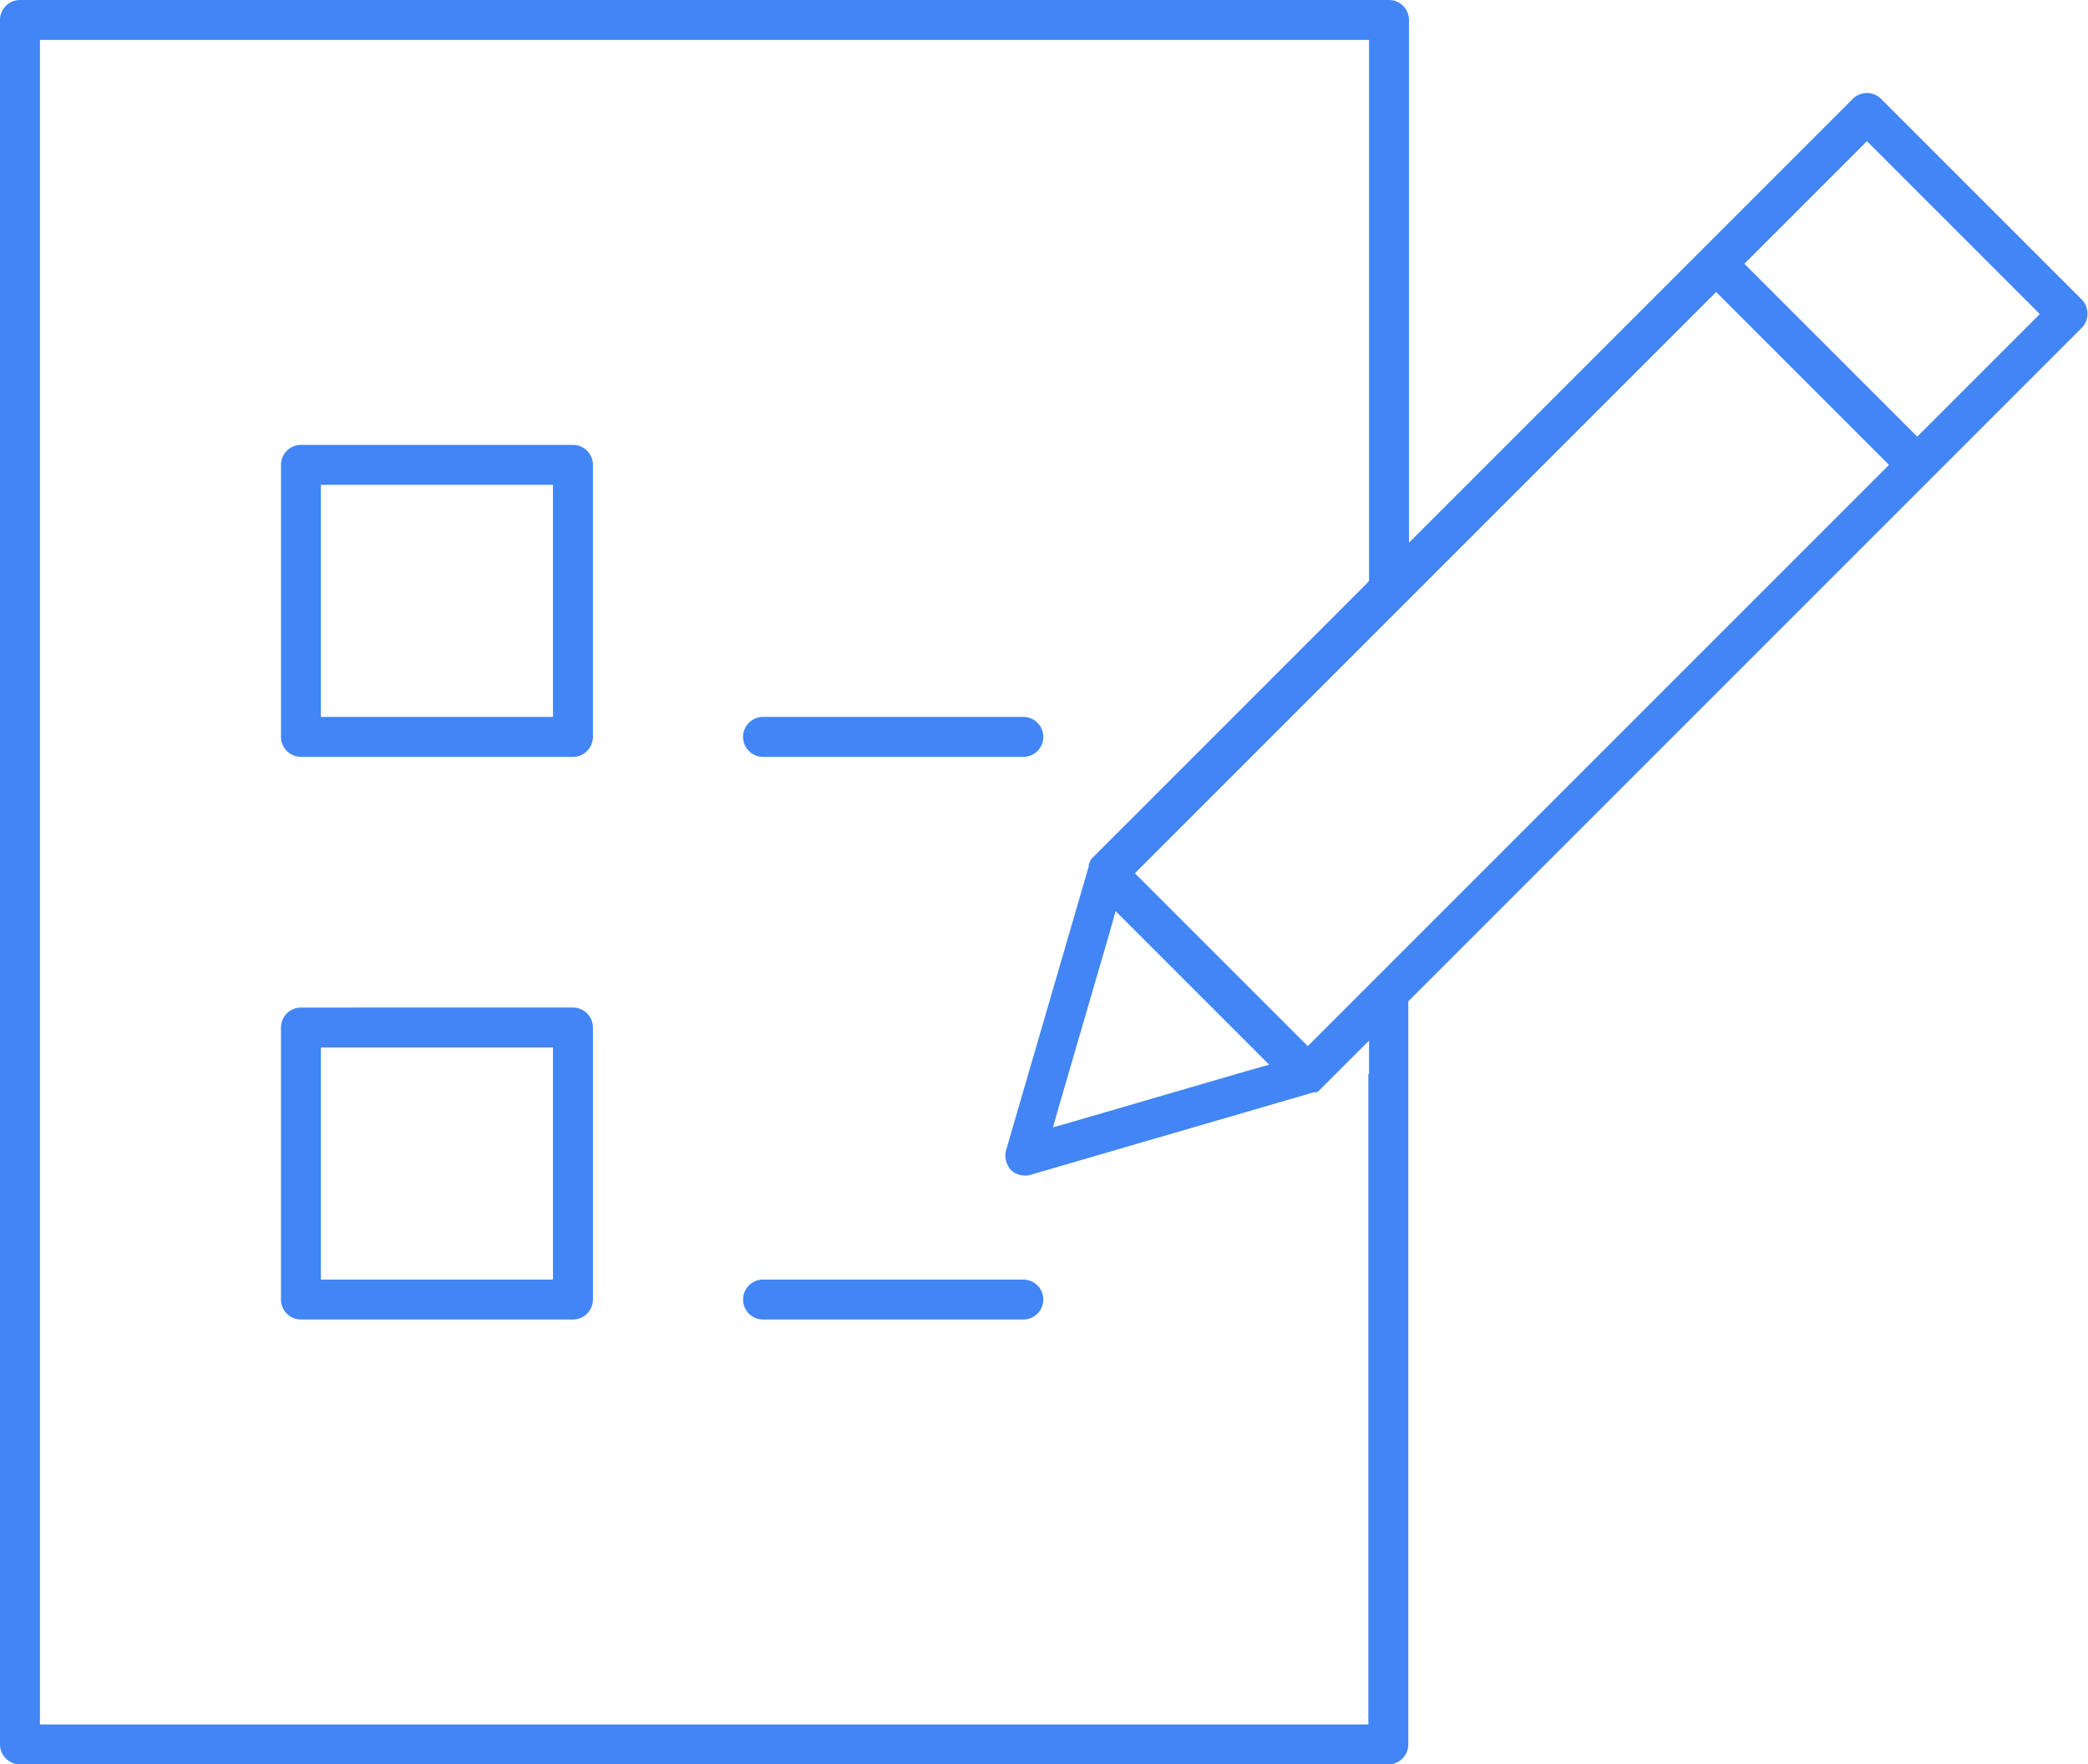
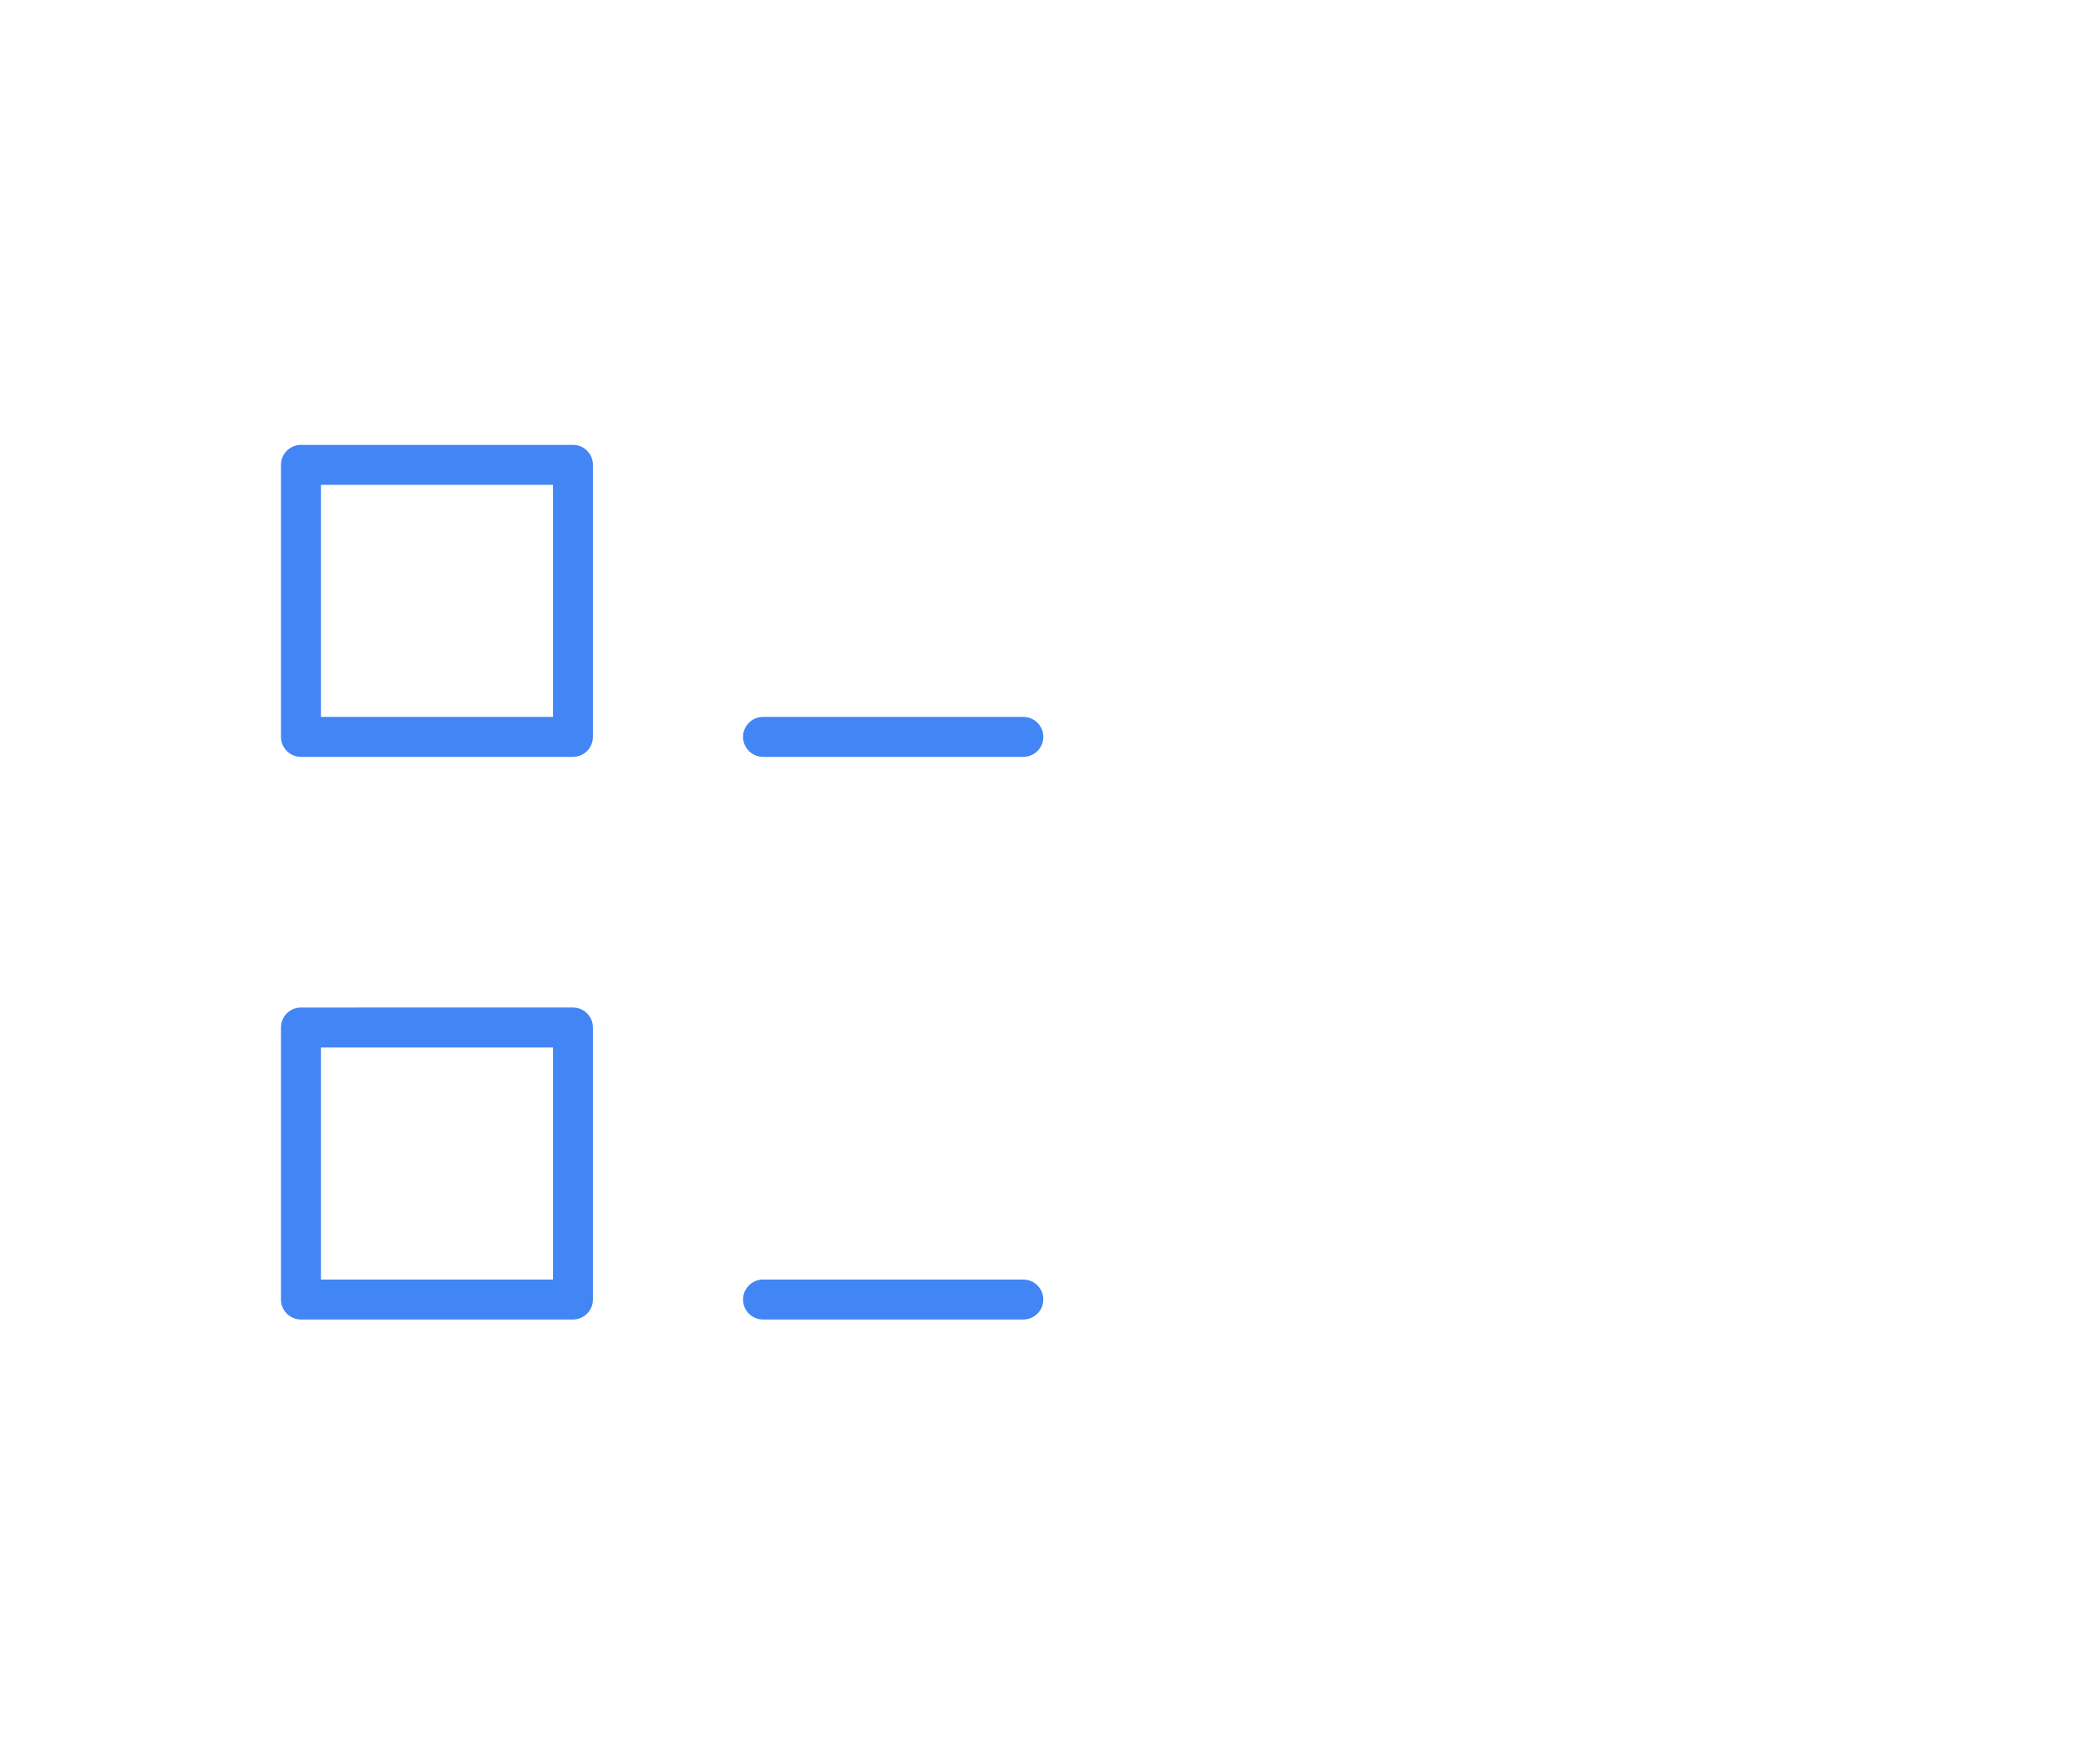
<svg xmlns="http://www.w3.org/2000/svg" id="_レイヤー_1" data-name="レイヤー_1" version="1.1" viewBox="0 0 303.2 256.2">
  <defs>
    <style>.st0{fill:#4285f4}</style>
  </defs>
  <path d="M83.2 64.6H43.7c-1.6 0-2.9 1.3-2.9 2.9V107c0 1.6 1.3 2.9 2.9 2.9h39.5c1.6 0 2.9-1.3 2.9-2.9V67.5c0-1.6-1.3-2.9-2.9-2.9m-2.9 7.8v31.7H46.6V70.4h33.7zm2.9 73.9H43.7c-1.6 0-2.9 1.3-2.9 2.9v39.5c0 1.6 1.3 2.9 2.9 2.9h39.5c1.6 0 2.9-1.3 2.9-2.9v-39.5c0-1.6-1.3-2.9-2.9-2.9m-2.9 7.8v31.7H46.6v-33.7h33.7zm30.5-44.2h37.8c1.6 0 2.9-1.3 2.9-2.9s-1.3-2.9-2.9-2.9h-37.8c-1.6 0-2.9 1.3-2.9 2.9s1.3 2.9 2.9 2.9m37.8 75.9h-37.8c-1.6 0-2.9 1.3-2.9 2.9s1.3 2.9 2.9 2.9h37.8c1.6 0 2.9-1.3 2.9-2.9s-1.3-2.9-2.9-2.9" class="st0" />
-   <path d="m302.3 43.5-29.2-29.2c-.5-.5-1.3-.8-2-.8s-1.5.3-2 .8l-21.9 21.9L208 75.4l-3.4 3.4V2.9c0-1.6-1.3-2.9-2.9-2.9H2.9C1.3 0 0 1.3 0 2.9v250.4c0 1.6 1.3 2.9 2.9 2.9h198.7c1.6 0 2.9-1.3 2.9-2.9V145.4l75.9-75.9 21.9-21.9c1.1-1.1 1.1-3 0-4.1M198.7 156v94.4H5.8V5.8h193v78.5c.1 0-.6.7-.6.7l-39.6 39.6s-.2.2-.3.4c0 .2-.2.4-.2.5v.3l-12 41.2c-.3 1 0 2.1.7 2.9.5.5 1.3.8 2 .8s.5 0 .8-.1l41.2-12h.3c.1 0 .3-.1.4-.2l.4-.4 3.5-3.5 3.4-3.4v4.8Zm-34.3-21.3 17.5 17.5 2.4 2.4-3.2.9-24.7 7.2-3.5 1 1-3.5 7.2-24.7.9-3.2zm108.5-65.8-81.6 81.6-1.4 1.4-1.4-1.4-22.3-22.3-1.4-1.4 1.4-1.4 81.6-81.6 1.4-1.4 1.4 1.4L271 64.2l1.9 1.9 1.4 1.4zM294.8 47l-15 15-1.4 1.4L277 62l-4.9-4.9-17.4-17.4-1.4-1.4 1.4-1.4 15-15 1.4-1.4 1.4 1.4 22.3 22.3 1.4 1.4z" class="st0" />
</svg>